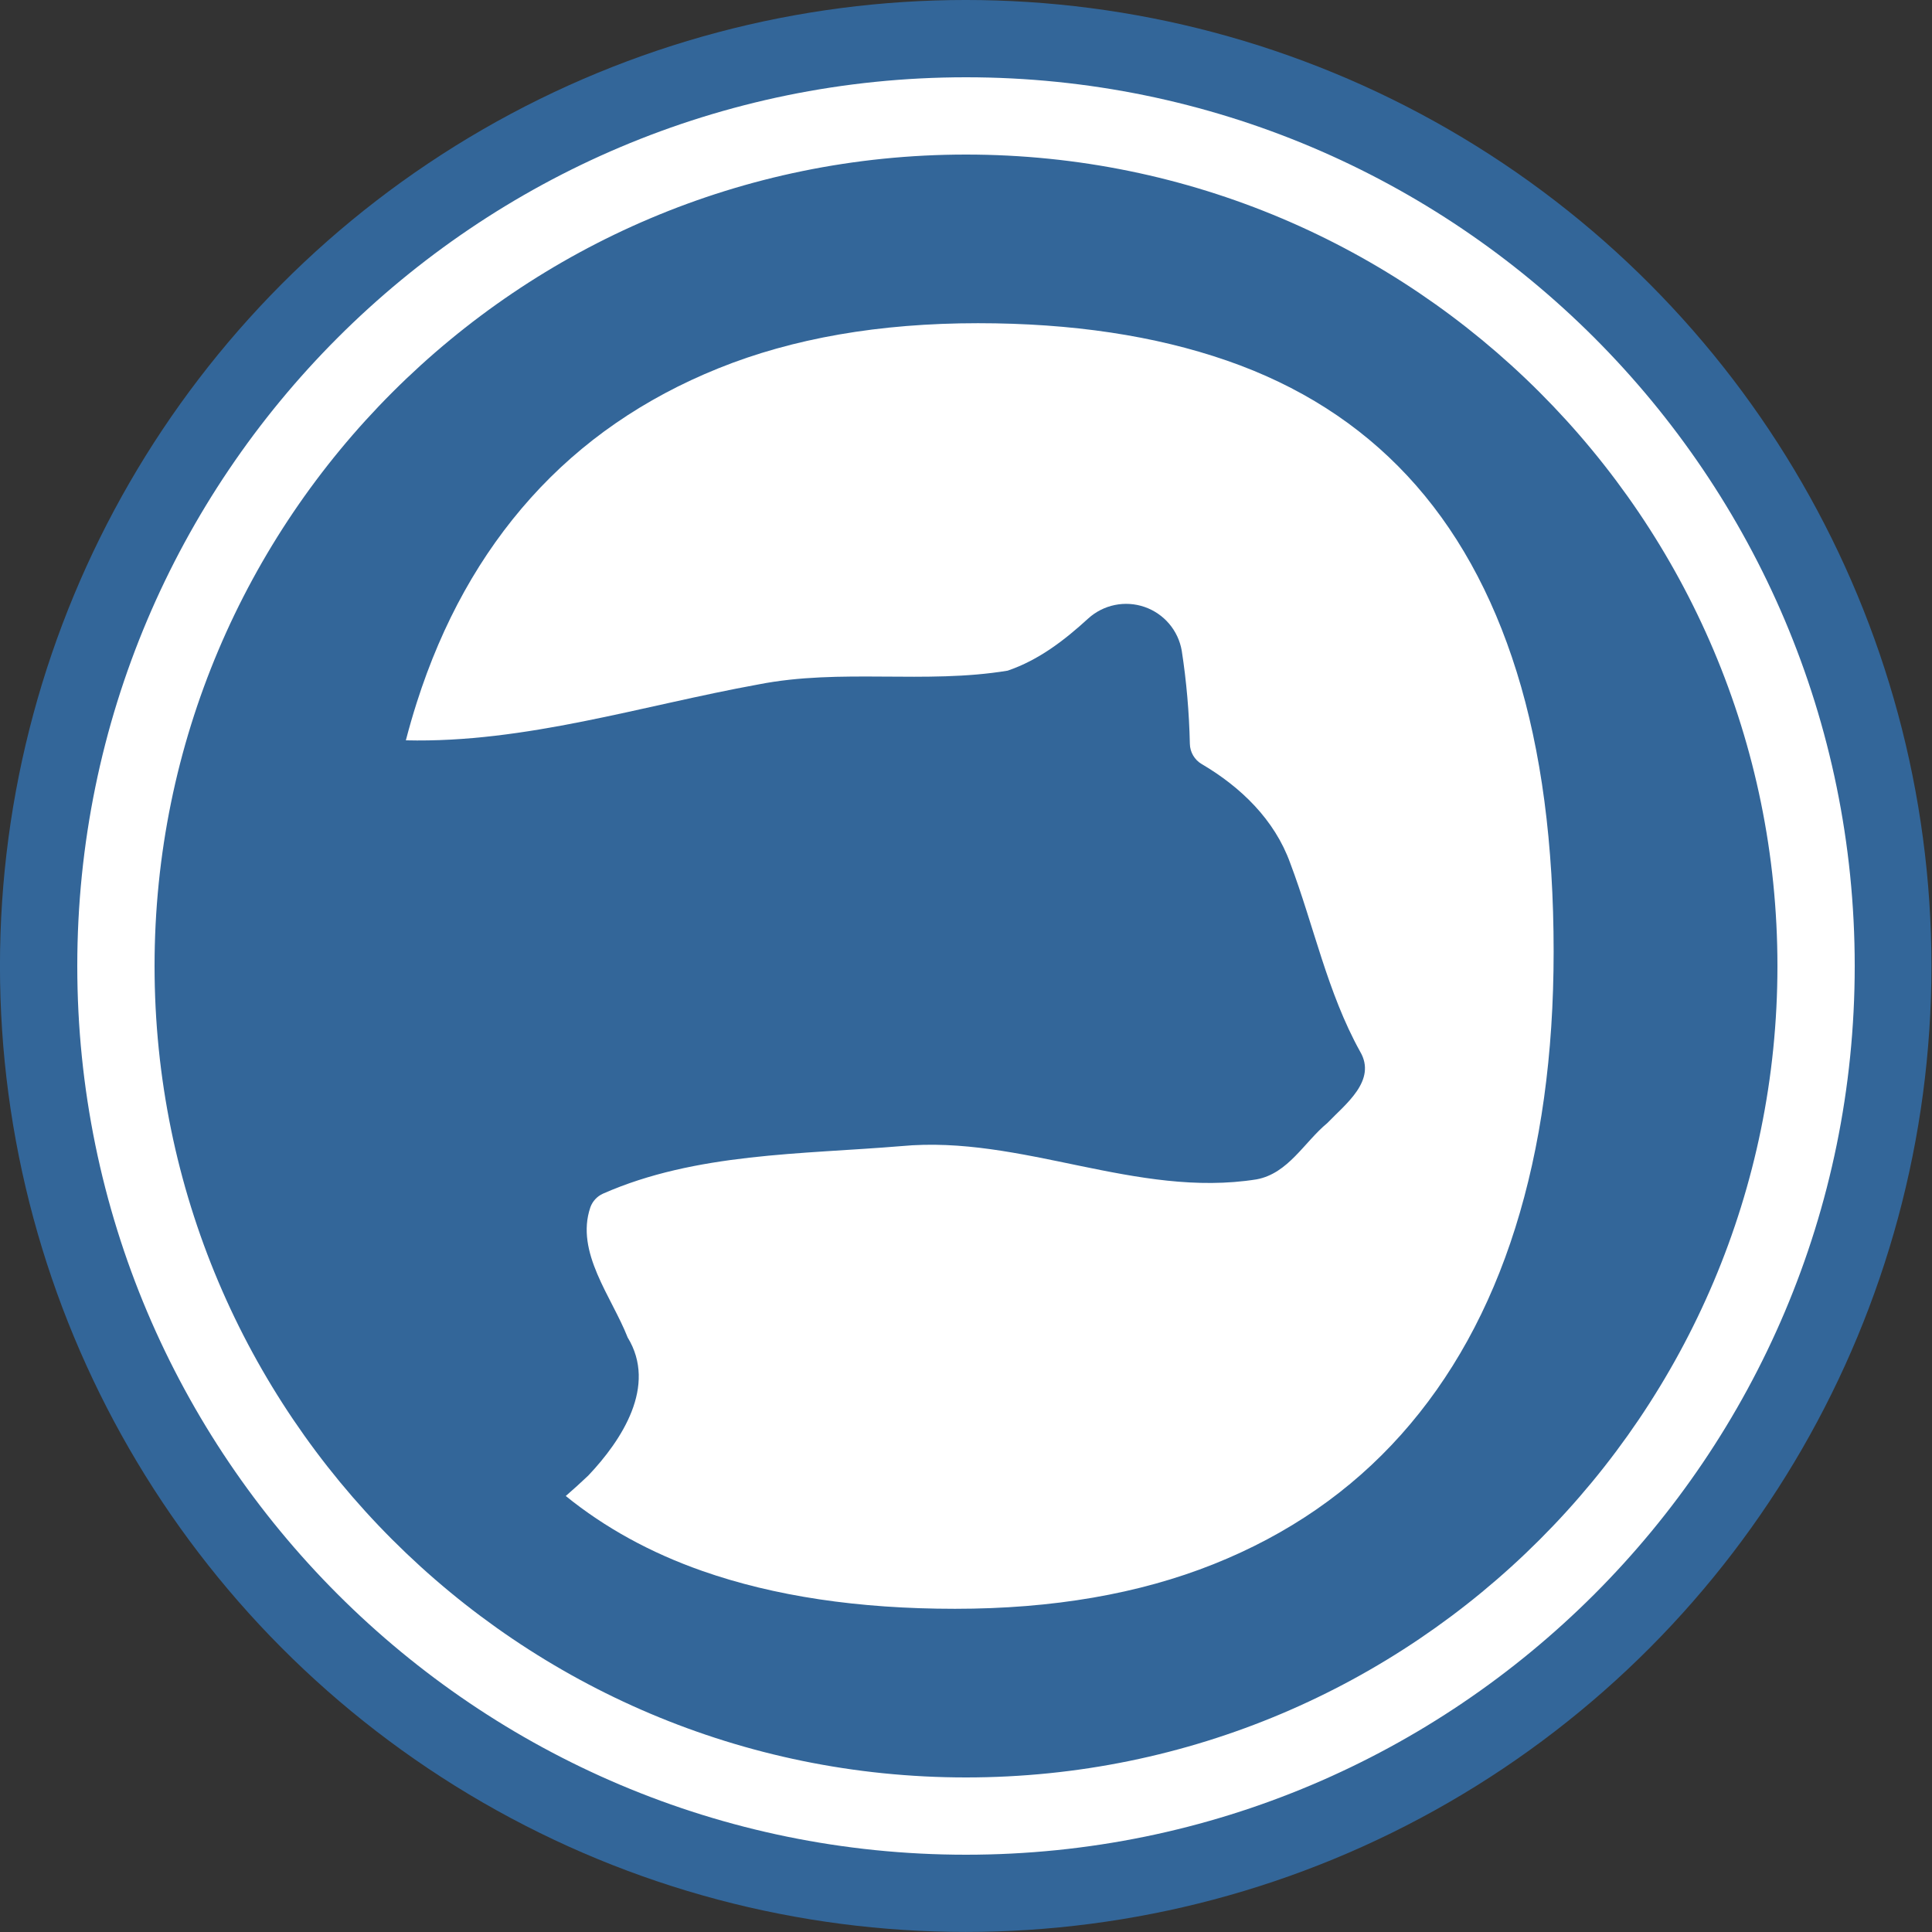
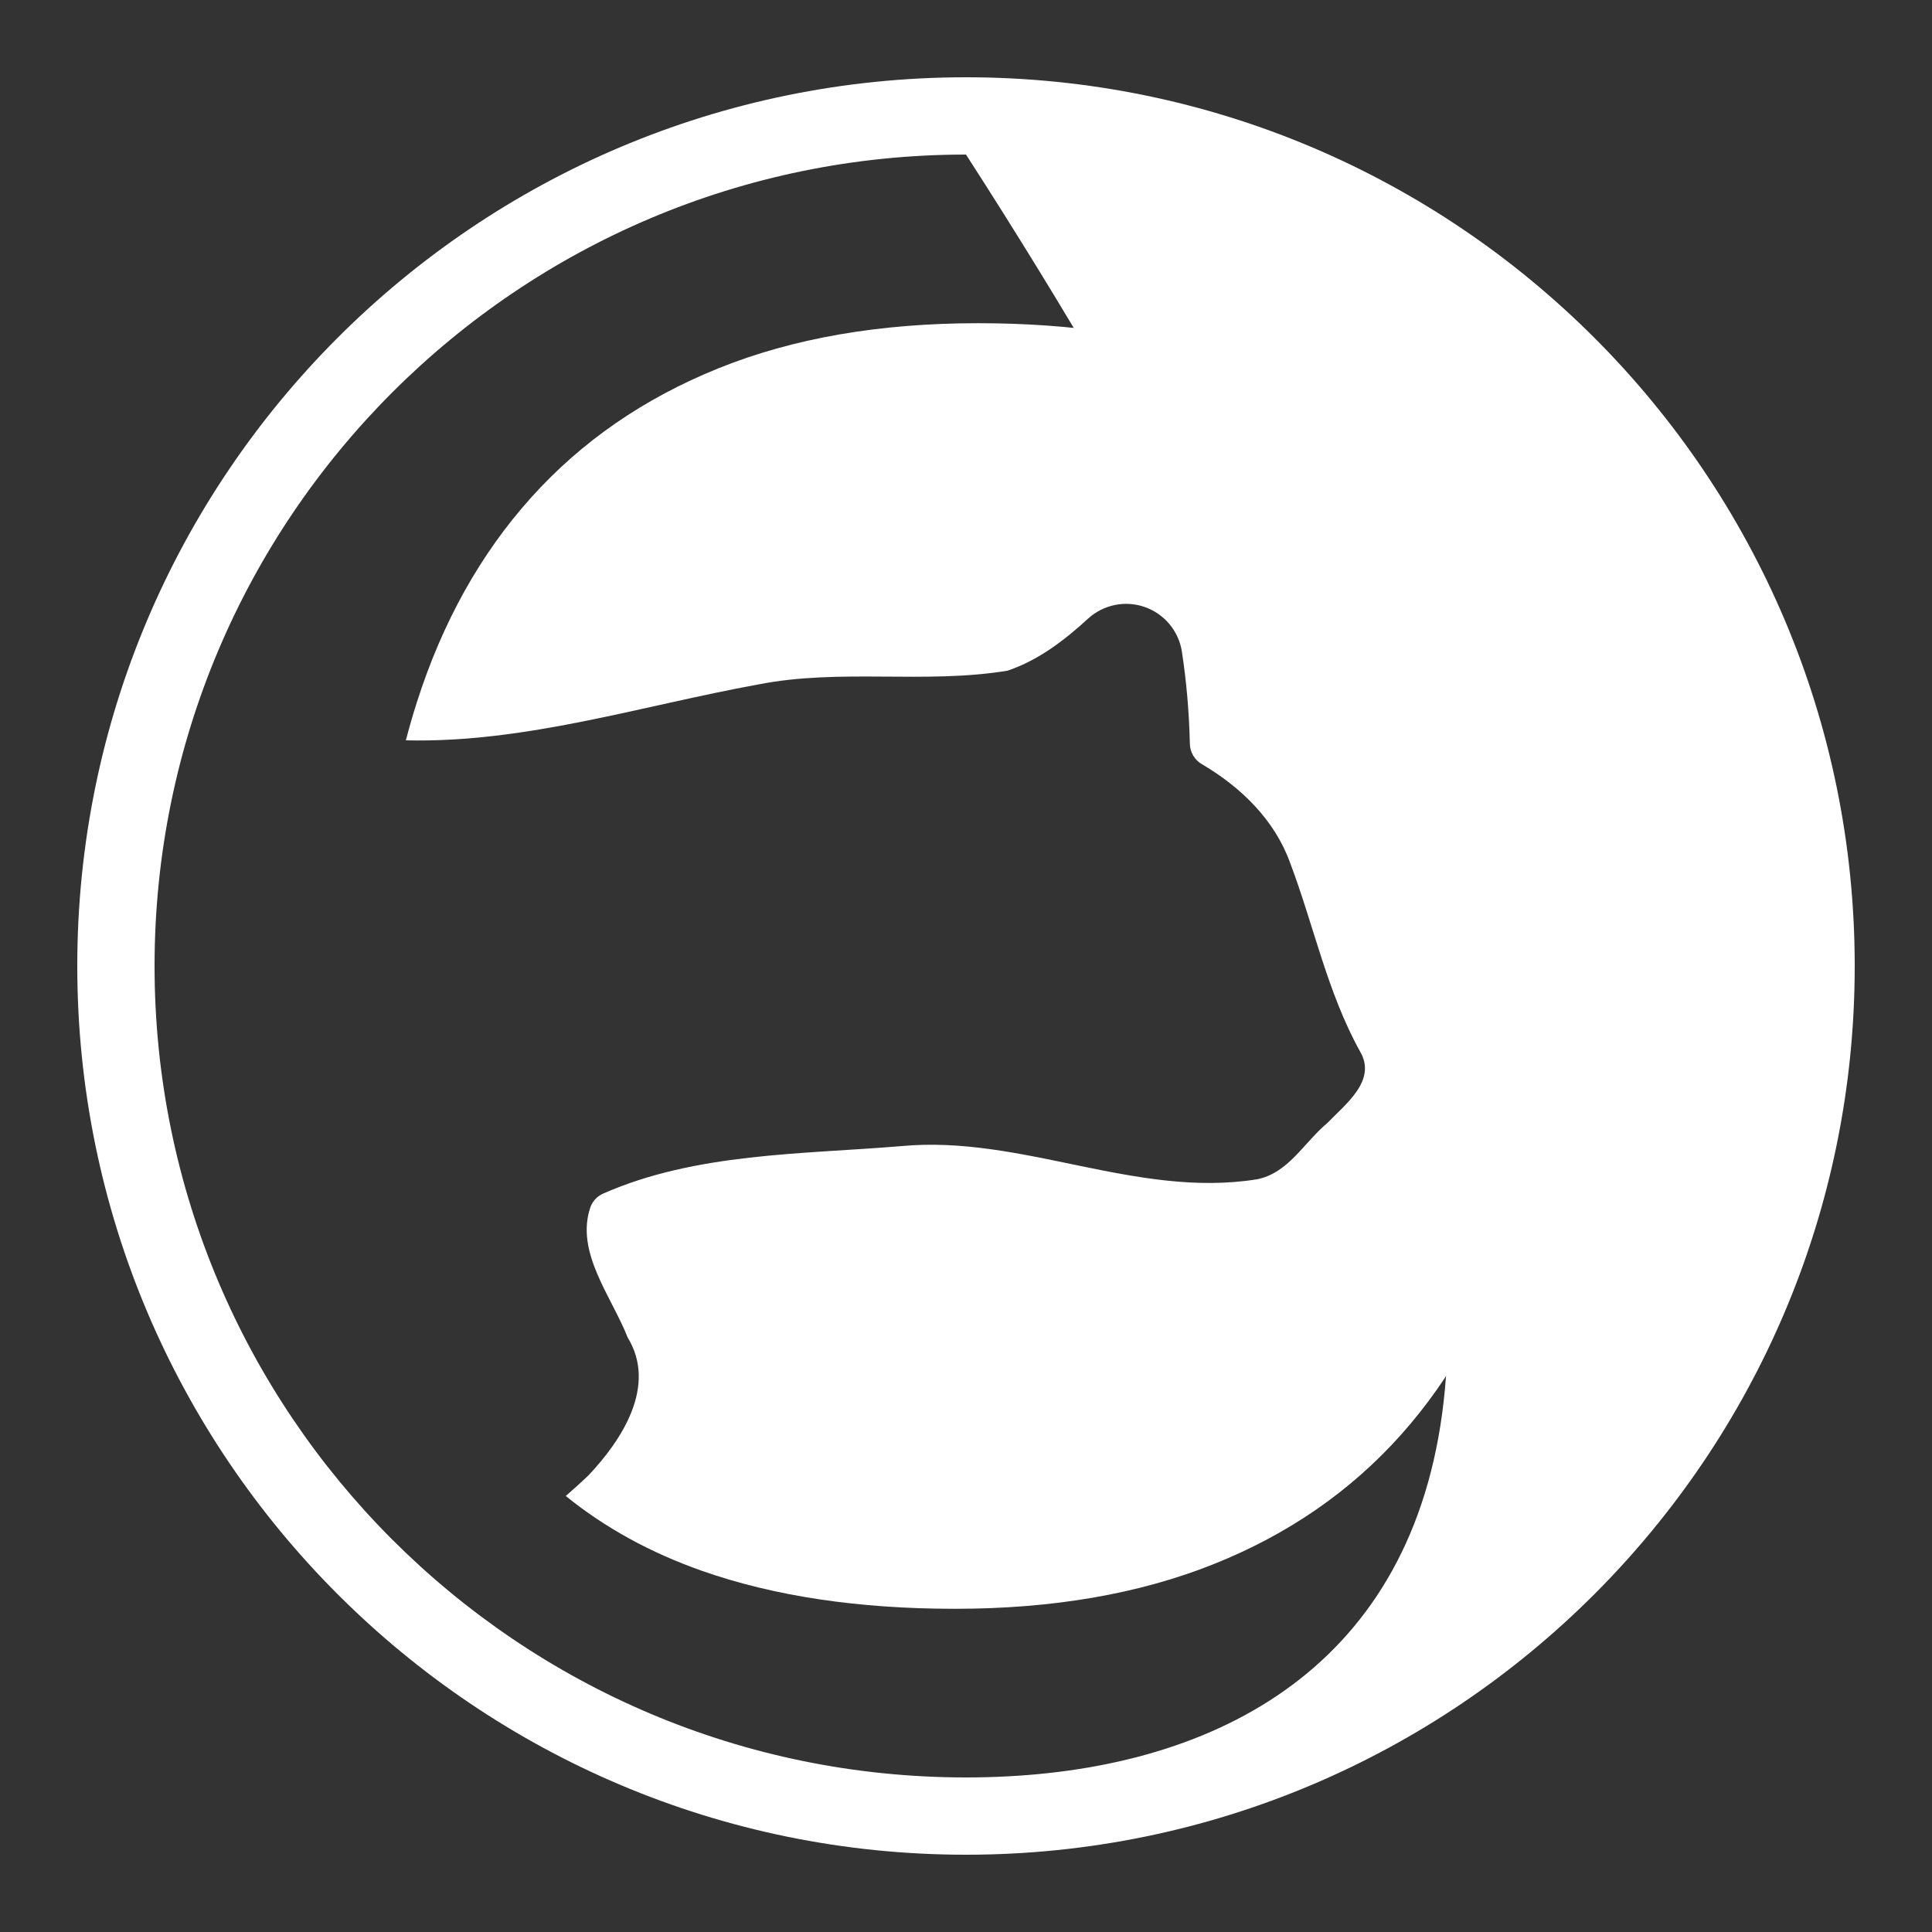
<svg xmlns="http://www.w3.org/2000/svg" width="100%" height="100%" viewBox="0 0 1000 1000" version="1.1" xml:space="preserve" style="fill-rule:evenodd;clip-rule:evenodd;stroke-linejoin:round;stroke-miterlimit:2;">
  <rect x="0" y="0" width="1000" height="1000" fill="#333333" stroke="none" />
  <g>
    <g transform="matrix(1.158,0,0,1.238,-69.898,-102.63)">
-       <ellipse cx="492.008" cy="486.761" rx="431.663" ry="403.864" style="fill:rgb(51,102,153);" />
-     </g>
+       </g>
    <path d="M210.072,383.194C211.793,376.569 213.671,370.066 215.704,363.687C228.946,322.139 248.644,286.799 274.798,257.666C300.951,228.532 333.312,206.186 371.881,190.626C410.449,175.067 455.224,167.287 506.207,167.287C554.873,167.287 597.828,173.742 635.072,186.654C672.316,199.565 703.435,219.428 728.43,246.244C753.425,273.06 772.295,306.91 785.041,347.796C797.787,388.682 804.16,436.933 804.16,492.551C804.16,545.852 797.538,593.524 784.296,635.568C771.054,677.613 751.356,713.284 725.202,742.583C699.049,771.881 666.688,794.228 628.119,809.622C589.551,825.016 544.941,832.713 494.289,832.713C444.299,832.713 400.683,826.175 363.439,813.098C336.708,803.713 313.174,790.788 292.838,774.325C296.801,770.885 300.696,767.361 304.505,763.734C321.857,745.426 340.239,717.339 324.872,692.266C316.599,671.14 297.645,648.169 305.572,624.894C306.701,621.751 309.06,619.204 312.108,617.838C360.118,596.662 414.934,597.517 466.483,593.227C528.833,587.345 588.095,620.358 650.445,610.432C666.841,607.344 675.003,591.242 686.987,581.316C696.178,571.684 712.869,559.331 703.972,544.259C686.987,513.598 680.076,479.188 667.797,446.69C659.711,424.235 642.209,407.369 622.066,395.514C618.302,393.335 615.951,389.346 615.869,384.997C615.511,368.837 614.134,352.719 611.669,336.797C609.859,326.304 602.482,317.628 592.417,314.153C582.352,310.679 571.193,312.957 563.296,320.098C550.87,331.468 537.644,341.647 521.554,347.135C478.909,354.194 435.087,345.885 392.516,354.267C332.037,365.251 271.934,384.675 210.072,383.194Z" style="fill:white;" />
-     <path d="M500,40C753.881,40 960,246.119 960,500C960,753.881 753.881,960 500,960C246.119,960 40,753.881 40,500C40,246.119 246.119,40 500,40ZM500,80C731.804,80 920,268.196 920,500C920,731.804 731.804,920 500,920C268.196,920 80,731.804 80,500C80,268.196 268.196,80 500,80Z" style="fill:white;" />
+     <path d="M500,40C753.881,40 960,246.119 960,500C960,753.881 753.881,960 500,960C246.119,960 40,753.881 40,500C40,246.119 246.119,40 500,40ZM500,80C920,731.804 731.804,920 500,920C268.196,920 80,731.804 80,500C80,268.196 268.196,80 500,80Z" style="fill:white;" />
  </g>
</svg>